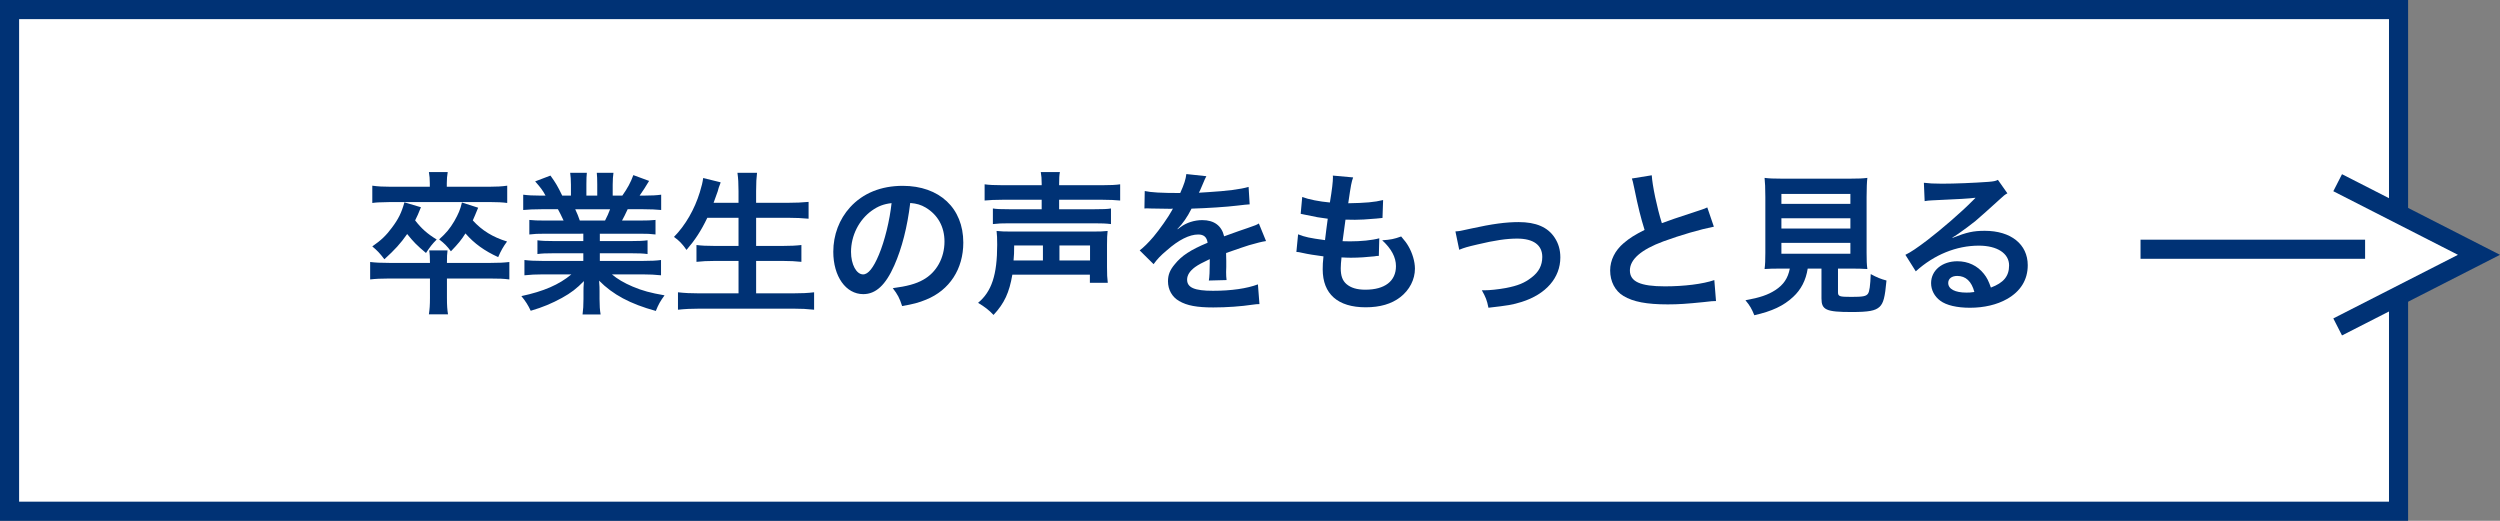
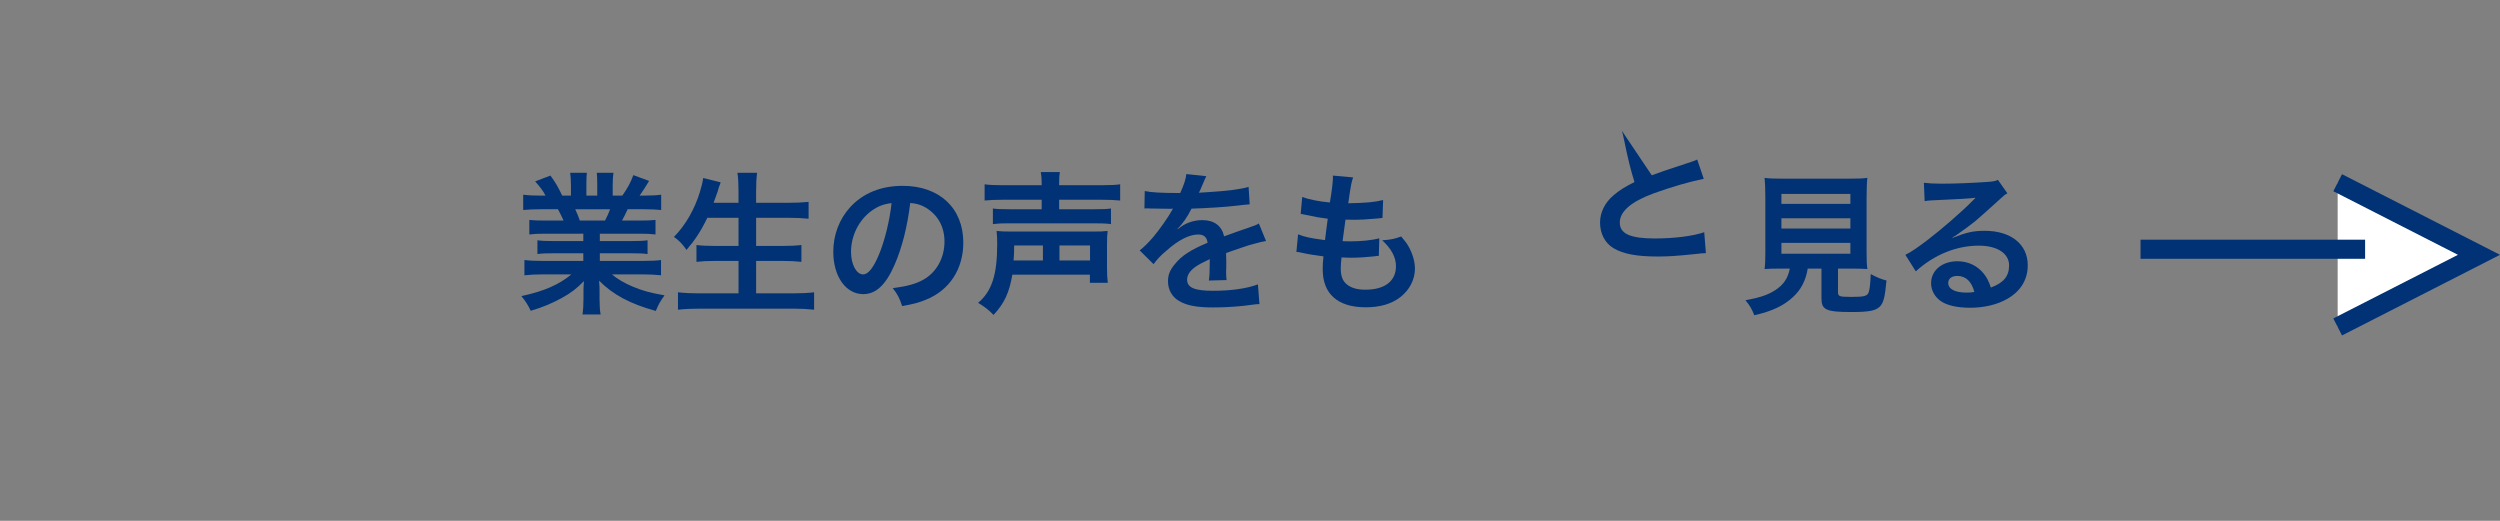
<svg xmlns="http://www.w3.org/2000/svg" version="1.1" id="レイヤー_1" x="0px" y="0px" width="261.617px" height="54.5px" viewBox="0 0 261.617 54.5" enable-background="new 0 0 261.617 54.5" xml:space="preserve">
  <rect x="0" y="0" width="261.617" height="54.5" fill="#808080" stroke="none" />
-   <rect x="1" y="1" fill="#FFFFFF" stroke="#003275" stroke-width="2" stroke-miterlimit="10" width="250" height="52.5" />
  <polyline fill="#FFFFFF" stroke="#003275" stroke-width="2" stroke-miterlimit="10" points="244.629,19.12 259.417,26.666   244.629,34.212 " />
  <line fill="none" stroke="#003275" stroke-width="2" stroke-miterlimit="10" x1="224" y1="26.082" x2="247.5" y2="26.082" />
  <g>
-     <path fill="#003275" d="M51.253,27.514c0.96,0,1.504-0.032,2.049-0.096v1.825c-0.608-0.08-1.072-0.097-2.049-0.097h-4.482v2.002   c0,0.832,0.032,1.248,0.112,1.744h-2.001c0.08-0.545,0.112-0.961,0.112-1.729v-2.018h-4.226c-0.88,0-1.489,0.033-2.033,0.097   v-1.825c0.544,0.064,1.072,0.096,2.033,0.096h4.226c0-0.576-0.016-0.944-0.08-1.312h1.92c-0.048,0.4-0.064,0.592-0.064,1.312   H51.253z M44.979,19.175c0-0.432-0.032-0.8-0.096-1.168h1.969c-0.064,0.368-0.096,0.736-0.096,1.168v0.368h4.418   c0.784,0,1.345-0.032,1.905-0.112v1.809c-0.464-0.064-1.057-0.096-1.857-0.096H40.865c-1.393,0.032-1.393,0.032-1.905,0.096v-1.809   c0.576,0.08,1.152,0.112,1.937,0.112h4.082V19.175z M44.05,21.688c-0.272,0.688-0.384,0.928-0.608,1.376   c0.656,0.849,1.264,1.393,2.257,2.001c-0.48,0.48-0.688,0.752-1.121,1.409c-0.944-0.785-1.345-1.201-1.969-1.985   c-0.704,1.008-1.281,1.633-2.385,2.641c-0.497-0.656-0.752-0.913-1.265-1.345c0.928-0.64,1.457-1.152,2.049-1.953   c0.688-0.913,1.008-1.569,1.312-2.657L44.05,21.688z M50.037,21.736c-0.304,0.752-0.384,0.929-0.561,1.329   c0.96,1.057,2.081,1.745,3.585,2.209c-0.384,0.512-0.656,0.993-0.928,1.633c-1.409-0.64-2.513-1.425-3.425-2.481   c-0.432,0.688-0.752,1.072-1.521,1.873c-0.384-0.528-0.688-0.833-1.232-1.249c0.736-0.656,1.121-1.121,1.585-1.905   c0.432-0.768,0.624-1.2,0.8-1.953L50.037,21.736z" />
    <path fill="#003275" d="M57.041,24.457c-0.736,0-1.152,0.016-1.648,0.08v-1.521c0.448,0.048,0.864,0.064,1.648,0.064h1.937   c-0.24-0.512-0.416-0.88-0.592-1.185h-1.729c-0.785,0-1.393,0.032-1.905,0.08v-1.601c0.496,0.064,1.008,0.096,1.825,0.096h0.512   c-0.304-0.561-0.496-0.816-1.088-1.489l1.601-0.608c0.544,0.752,0.768,1.137,1.232,2.097h0.912v-1.137   c0-0.48-0.032-0.928-0.08-1.249h1.745c-0.032,0.288-0.048,0.641-0.048,1.185v1.201H62.5v-1.201c0-0.512-0.016-0.88-0.048-1.185   h1.745c-0.048,0.304-0.08,0.736-0.08,1.249v1.137h1.008c0.56-0.8,0.864-1.361,1.152-2.145l1.649,0.608   c-0.384,0.64-0.641,1.041-0.993,1.537h0.448c0.833,0,1.329-0.032,1.809-0.096v1.601c-0.496-0.048-1.12-0.08-1.905-0.08h-1.601   c-0.304,0.64-0.368,0.785-0.592,1.185h1.857c0.784,0,1.185-0.016,1.648-0.064v1.521c-0.496-0.064-0.896-0.08-1.648-0.08h-4.178   v0.769h3.345c0.721,0,1.201-0.016,1.649-0.08v1.44c-0.448-0.064-0.944-0.08-1.649-0.08h-3.345v0.8h4.466   c0.913,0,1.473-0.032,1.937-0.096v1.6c-0.592-0.063-1.185-0.096-1.921-0.096h-3.217c0.544,0.465,1.265,0.896,2.177,1.281   c1.024,0.432,1.857,0.656,3.33,0.912c-0.448,0.607-0.641,0.96-0.913,1.633c-2.689-0.736-4.498-1.713-5.938-3.17   c0.048,0.608,0.048,0.752,0.048,1.137v0.784c0,0.673,0.032,1.169,0.112,1.616h-1.889c0.064-0.464,0.096-0.992,0.096-1.633v-0.768   c0-0.368,0-0.433,0.048-1.089c-0.752,0.769-1.345,1.233-2.305,1.761c-1.024,0.561-2,0.977-3.265,1.345   c-0.256-0.56-0.56-1.04-0.977-1.536c2.337-0.496,3.954-1.201,5.234-2.273h-2.977c-0.752,0-1.329,0.032-1.937,0.096v-1.6   c0.512,0.064,1.057,0.096,1.921,0.096h4.242v-0.8h-3.169c-0.704,0-1.185,0.016-1.633,0.08v-1.44c0.448,0.064,0.913,0.08,1.633,0.08   h3.169v-0.769H57.041z M63.316,23.081c0.24-0.464,0.368-0.752,0.528-1.185h-3.649c0.224,0.48,0.32,0.72,0.48,1.185H63.316z" />
    <path fill="#003275" d="M74.018,22.792c-0.656,1.376-1.296,2.337-2.177,3.361c-0.416-0.608-0.784-0.992-1.312-1.36   c1.2-1.217,2.161-2.897,2.705-4.674c0.208-0.688,0.288-1.024,0.352-1.489l1.825,0.448c-0.032,0.128-0.032,0.128-0.144,0.416   c-0.048,0.112-0.048,0.128-0.16,0.528c-0.08,0.24-0.224,0.64-0.432,1.2h2.609v-1.216c0-0.833-0.032-1.329-0.112-1.921h2.049   c-0.064,0.528-0.096,1.057-0.096,1.905v1.232h3.33c0.816,0,1.504-0.032,2.161-0.096v1.761c-0.688-0.064-1.344-0.096-2.113-0.096   h-3.377v2.945h2.769c0.801,0,1.441-0.032,1.969-0.096v1.761c-0.577-0.064-1.217-0.096-1.969-0.096h-2.769v3.393h3.842   c0.912,0,1.584-0.031,2.225-0.111v1.824c-0.752-0.08-1.328-0.111-2.177-0.111h-9.796c-0.833,0-1.521,0.031-2.273,0.111v-1.824   c0.688,0.08,1.376,0.111,2.225,0.111h4.113v-3.393h-2.465c-0.752,0-1.393,0.032-1.937,0.096v-1.761   c0.512,0.064,1.04,0.096,1.92,0.096h2.481v-2.945H74.018z" />
    <path fill="#003275" d="M93.587,27.771c-0.912,2.065-1.937,3.009-3.249,3.009c-1.825,0-3.137-1.856-3.137-4.434   c0-1.761,0.624-3.409,1.761-4.658c1.344-1.473,3.233-2.241,5.506-2.241c3.842,0,6.339,2.337,6.339,5.938   c0,2.769-1.441,4.978-3.89,5.97c-0.769,0.32-1.393,0.48-2.513,0.673c-0.272-0.849-0.464-1.2-0.977-1.873   c1.473-0.192,2.433-0.448,3.186-0.88c1.393-0.769,2.225-2.289,2.225-4.002c0-1.537-0.688-2.785-1.969-3.553   c-0.496-0.288-0.912-0.417-1.616-0.48C94.948,23.753,94.387,25.962,93.587,27.771z M91.234,22.04   c-1.344,0.96-2.177,2.609-2.177,4.322c0,1.312,0.561,2.353,1.265,2.353c0.528,0,1.072-0.672,1.648-2.049   c0.608-1.44,1.137-3.602,1.329-5.41C92.467,21.352,91.891,21.576,91.234,22.04z" />
    <path fill="#003275" d="M105.938,28.747c-0.32,1.872-0.832,2.993-1.969,4.21c-0.48-0.513-0.944-0.865-1.617-1.266   c1.425-1.184,2.001-2.929,2.001-6.082c0-0.688-0.016-1.008-0.064-1.44c0.528,0.048,0.752,0.064,1.601,0.064h8.403   c0.896,0,1.104-0.016,1.617-0.064c-0.048,0.4-0.064,0.752-0.064,1.44v2.337c0,0.752,0.016,1.153,0.08,1.649h-1.873v-0.849H105.938z    M109.011,19.271c0-0.576-0.032-0.88-0.096-1.265h2c-0.064,0.32-0.08,0.672-0.08,1.265v0.112h4.466c0.88,0,1.505-0.032,1.921-0.096   v1.697c-0.544-0.048-1.057-0.08-1.873-0.08h-4.514v0.992h3.729c0.849,0,1.329-0.016,1.697-0.08v1.633   c-0.512-0.064-0.992-0.08-1.729-0.08h-8.948c-0.72,0-1.152,0.016-1.681,0.08v-1.633c0.368,0.064,0.848,0.08,1.681,0.08h3.425   v-0.992h-4.082c-0.816,0-1.376,0.032-1.889,0.08v-1.697c0.416,0.064,1.041,0.096,1.937,0.096h4.034V19.271z M109.139,27.258v-1.569   h-3.009c0,0.672-0.016,1.057-0.064,1.569H109.139z M114.069,27.258v-1.569h-3.201v1.569H114.069z" />
    <path fill="#003275" d="M119.793,19.991c0.656,0.144,1.681,0.208,3.713,0.208c0.432-0.96,0.576-1.44,0.64-1.984l2.097,0.224   c-0.096,0.16-0.096,0.16-0.64,1.441c-0.08,0.176-0.112,0.224-0.144,0.288c0.128-0.016,0.128-0.016,1.008-0.064   c1.857-0.112,3.313-0.288,4.194-0.544l0.112,1.825c-0.448,0.032-0.448,0.032-1.264,0.128c-1.168,0.145-3.202,0.272-4.818,0.32   c-0.464,0.913-0.913,1.553-1.473,2.129l0.016,0.032c0.112-0.08,0.112-0.08,0.32-0.24c0.592-0.448,1.44-0.72,2.257-0.72   c1.249,0,2.033,0.592,2.289,1.697c1.232-0.448,2.049-0.736,2.449-0.865c0.865-0.304,0.929-0.32,1.185-0.48l0.752,1.841   c-0.448,0.064-0.928,0.192-1.777,0.432c-0.224,0.064-1.024,0.336-2.401,0.816v0.176c0.016,0.417,0.016,0.417,0.016,0.641   c0,0.16,0,0.432,0,0.64c-0.016,0.272-0.016,0.416-0.016,0.528c0,0.352,0.016,0.576,0.048,0.848l-1.856,0.049   c0.064-0.289,0.096-1.105,0.096-1.857c0-0.224,0-0.224,0-0.384c-0.785,0.368-1.201,0.592-1.537,0.833   c-0.561,0.416-0.833,0.848-0.833,1.313c0,0.832,0.768,1.168,2.705,1.168c1.921,0,3.569-0.24,4.706-0.672l0.16,2.064   c-0.272,0-0.352,0.016-0.736,0.064c-1.153,0.176-2.689,0.287-4.098,0.287c-1.697,0-2.753-0.191-3.57-0.672   c-0.736-0.416-1.168-1.185-1.168-2.064c0-0.656,0.192-1.169,0.705-1.777c0.72-0.896,1.632-1.504,3.441-2.257   c-0.08-0.592-0.4-0.864-0.977-0.864c-0.928,0-2.049,0.561-3.281,1.649c-0.672,0.56-1.041,0.96-1.393,1.457l-1.457-1.441   c0.416-0.32,0.88-0.768,1.44-1.424c0.624-0.736,1.601-2.129,1.921-2.737c0.064-0.128,0.064-0.128,0.128-0.208   c-0.064,0-0.272,0.016-0.272,0.016c-0.256,0-1.665-0.032-2.017-0.032c-0.304-0.016-0.304-0.016-0.448-0.016   c-0.048,0-0.144,0-0.256,0.016L119.793,19.991z" />
    <path fill="#003275" d="M135.841,24.521c0.736,0.288,1.185,0.384,2.817,0.608c0.063-0.576,0.208-1.648,0.287-2.241   c-0.943-0.128-1.199-0.16-2.288-0.4c-0.224-0.048-0.304-0.064-0.544-0.112l0.16-1.761c0.672,0.256,1.809,0.48,2.896,0.576   c0.225-1.345,0.32-2.177,0.32-2.657c0-0.048,0-0.08-0.016-0.16l2.129,0.192c-0.177,0.496-0.225,0.736-0.513,2.705   c1.809-0.032,2.737-0.112,3.649-0.336l-0.064,1.873c-0.207,0.016-0.287,0.032-0.64,0.064c-1.152,0.096-1.665,0.128-2.241,0.128   c-0.16,0-0.304,0-0.992-0.016c-0.16,1.168-0.208,1.489-0.305,2.257c0.48,0.016,0.609,0.016,0.785,0.016   c1.137,0,2.289-0.112,3.057-0.32l-0.048,1.841c-0.159,0-0.208,0-0.479,0.048c-0.705,0.08-1.649,0.144-2.401,0.144   c-0.257,0-0.4,0-1.024-0.032c-0.049,0.432-0.08,0.849-0.08,1.137c0,0.785,0.176,1.281,0.592,1.648   c0.465,0.4,1.105,0.593,1.985,0.593c2.032,0,3.201-0.896,3.201-2.465c0-0.928-0.48-1.825-1.44-2.705   c0.896-0.064,1.232-0.128,1.984-0.4c0.4,0.464,0.576,0.705,0.752,1.009c0.416,0.704,0.689,1.616,0.689,2.353   c0,1.137-0.561,2.241-1.537,2.993c-0.912,0.705-2.113,1.057-3.617,1.057c-2.914,0-4.498-1.393-4.498-3.97   c0-0.416,0.016-0.816,0.08-1.36c-0.961-0.128-1.585-0.224-2.225-0.368c-0.336-0.08-0.385-0.08-0.609-0.096L135.841,24.521z" />
-     <path fill="#003275" d="M152.305,24.217c0.448-0.032,0.448-0.032,1.665-0.304c2.177-0.48,3.617-0.672,4.946-0.672   c1.824,0,3.057,0.528,3.777,1.633c0.4,0.608,0.592,1.28,0.592,2.064c0,2.128-1.504,3.858-4.049,4.658   c-0.993,0.305-1.393,0.369-3.475,0.608c-0.16-0.8-0.287-1.104-0.688-1.825c0.111,0,0.176,0,0.24,0c0.592,0,1.488-0.096,2.272-0.239   c1.249-0.24,1.953-0.528,2.673-1.089c0.769-0.576,1.137-1.28,1.137-2.161c0-1.249-0.928-1.921-2.625-1.921   c-1.104,0-2.337,0.176-4.209,0.625c-1.025,0.24-1.312,0.32-1.857,0.544L152.305,24.217z" />
-     <path fill="#003275" d="M172.851,18.343c0.064,1.072,0.544,3.377,1.057,5.01c1.04-0.384,1.04-0.384,4.146-1.408   c0.288-0.096,0.368-0.128,0.608-0.24l0.688,2.017c-1.393,0.272-3.49,0.88-5.282,1.537c-2.337,0.865-3.505,1.889-3.505,3.042   c0,1.168,1.088,1.664,3.665,1.664c2.001,0,3.97-0.24,5.17-0.656l0.176,2.193c-0.353,0-0.433,0.016-1.296,0.111   c-1.729,0.177-2.625,0.24-3.746,0.24c-2.225,0-3.617-0.271-4.642-0.88c-0.88-0.528-1.393-1.521-1.393-2.673   c0-1.073,0.513-2.097,1.425-2.865c0.624-0.528,1.137-0.849,2.177-1.376c-0.4-1.297-0.673-2.369-1.073-4.338   c-0.159-0.768-0.176-0.8-0.256-1.041L172.851,18.343z" />
+     <path fill="#003275" d="M172.851,18.343c1.04-0.384,1.04-0.384,4.146-1.408   c0.288-0.096,0.368-0.128,0.608-0.24l0.688,2.017c-1.393,0.272-3.49,0.88-5.282,1.537c-2.337,0.865-3.505,1.889-3.505,3.042   c0,1.168,1.088,1.664,3.665,1.664c2.001,0,3.97-0.24,5.17-0.656l0.176,2.193c-0.353,0-0.433,0.016-1.296,0.111   c-1.729,0.177-2.625,0.24-3.746,0.24c-2.225,0-3.617-0.271-4.642-0.88c-0.88-0.528-1.393-1.521-1.393-2.673   c0-1.073,0.513-2.097,1.425-2.865c0.624-0.528,1.137-0.849,2.177-1.376c-0.4-1.297-0.673-2.369-1.073-4.338   c-0.159-0.768-0.176-0.8-0.256-1.041L172.851,18.343z" />
    <path fill="#003275" d="M186.386,28.106c-0.769,0-1.312,0.016-1.729,0.048c0.063-0.464,0.08-0.96,0.08-1.697v-5.842   c0-0.88-0.032-1.585-0.08-2.001c0.479,0.064,0.944,0.08,1.681,0.08h7.379c0.736,0,1.232-0.016,1.697-0.08   c-0.049,0.384-0.08,1.121-0.08,2.001v5.842c0,0.768,0.016,1.249,0.08,1.697c-0.417-0.032-1.041-0.048-1.697-0.048h-1.377v2.466   c0,0.447,0.145,0.496,1.393,0.496c1.232,0,1.553-0.064,1.745-0.337c0.16-0.224,0.24-0.832,0.288-2.049   c0.656,0.353,1.041,0.513,1.648,0.673c-0.16,1.776-0.32,2.369-0.721,2.753c-0.447,0.416-1.136,0.544-2.945,0.544   c-2.656,0-3.137-0.225-3.137-1.424v-3.122h-1.44c-0.192,1.233-0.704,2.209-1.521,2.962c-1.008,0.943-2.225,1.504-4.066,1.92   c-0.271-0.672-0.463-1.008-0.928-1.568c1.504-0.271,2.354-0.561,3.121-1.057c0.865-0.561,1.328-1.248,1.521-2.257H186.386z    M186.418,21.336h7.219v-1.041h-7.219V21.336z M186.418,23.913h7.219V22.84h-7.219V23.913z M186.418,26.554h7.219v-1.137h-7.219   V26.554z" />
    <path fill="#003275" d="M204.338,24.889c1.457-0.576,2.162-0.736,3.361-0.736c2.738,0,4.498,1.409,4.498,3.602   c0,1.521-0.752,2.738-2.176,3.538c-1.041,0.593-2.401,0.912-3.874,0.912c-1.345,0-2.466-0.256-3.105-0.736   c-0.608-0.448-0.96-1.12-0.96-1.841c0-1.328,1.152-2.289,2.753-2.289c1.12,0,2.097,0.464,2.769,1.312   c0.32,0.4,0.496,0.753,0.736,1.441c1.329-0.496,1.905-1.186,1.905-2.321c0-1.249-1.232-2.065-3.169-2.065   c-2.338,0-4.674,0.944-6.596,2.689l-1.088-1.729c0.561-0.272,1.201-0.704,2.257-1.504c1.489-1.137,3.569-2.929,4.786-4.162   c0.031-0.032,0.191-0.192,0.288-0.289l-0.017-0.016c-0.607,0.08-1.633,0.144-4.529,0.272c-0.352,0.016-0.465,0.032-0.769,0.08   l-0.08-1.921c0.544,0.064,1.009,0.096,1.89,0.096c1.359,0,3.312-0.08,4.865-0.192c0.561-0.048,0.736-0.08,0.992-0.208l0.992,1.409   c-0.271,0.144-0.384,0.24-0.832,0.656c-0.801,0.736-1.969,1.777-2.513,2.241c-0.288,0.24-1.44,1.104-1.761,1.312   c-0.4,0.272-0.4,0.272-0.656,0.417L204.338,24.889z M204.818,28.875c-0.576,0-0.943,0.288-0.943,0.736   c0,0.641,0.72,1.008,1.904,1.008c0.305,0,0.384,0,0.832-0.063C206.323,29.451,205.715,28.875,204.818,28.875z" />
  </g>
</svg>